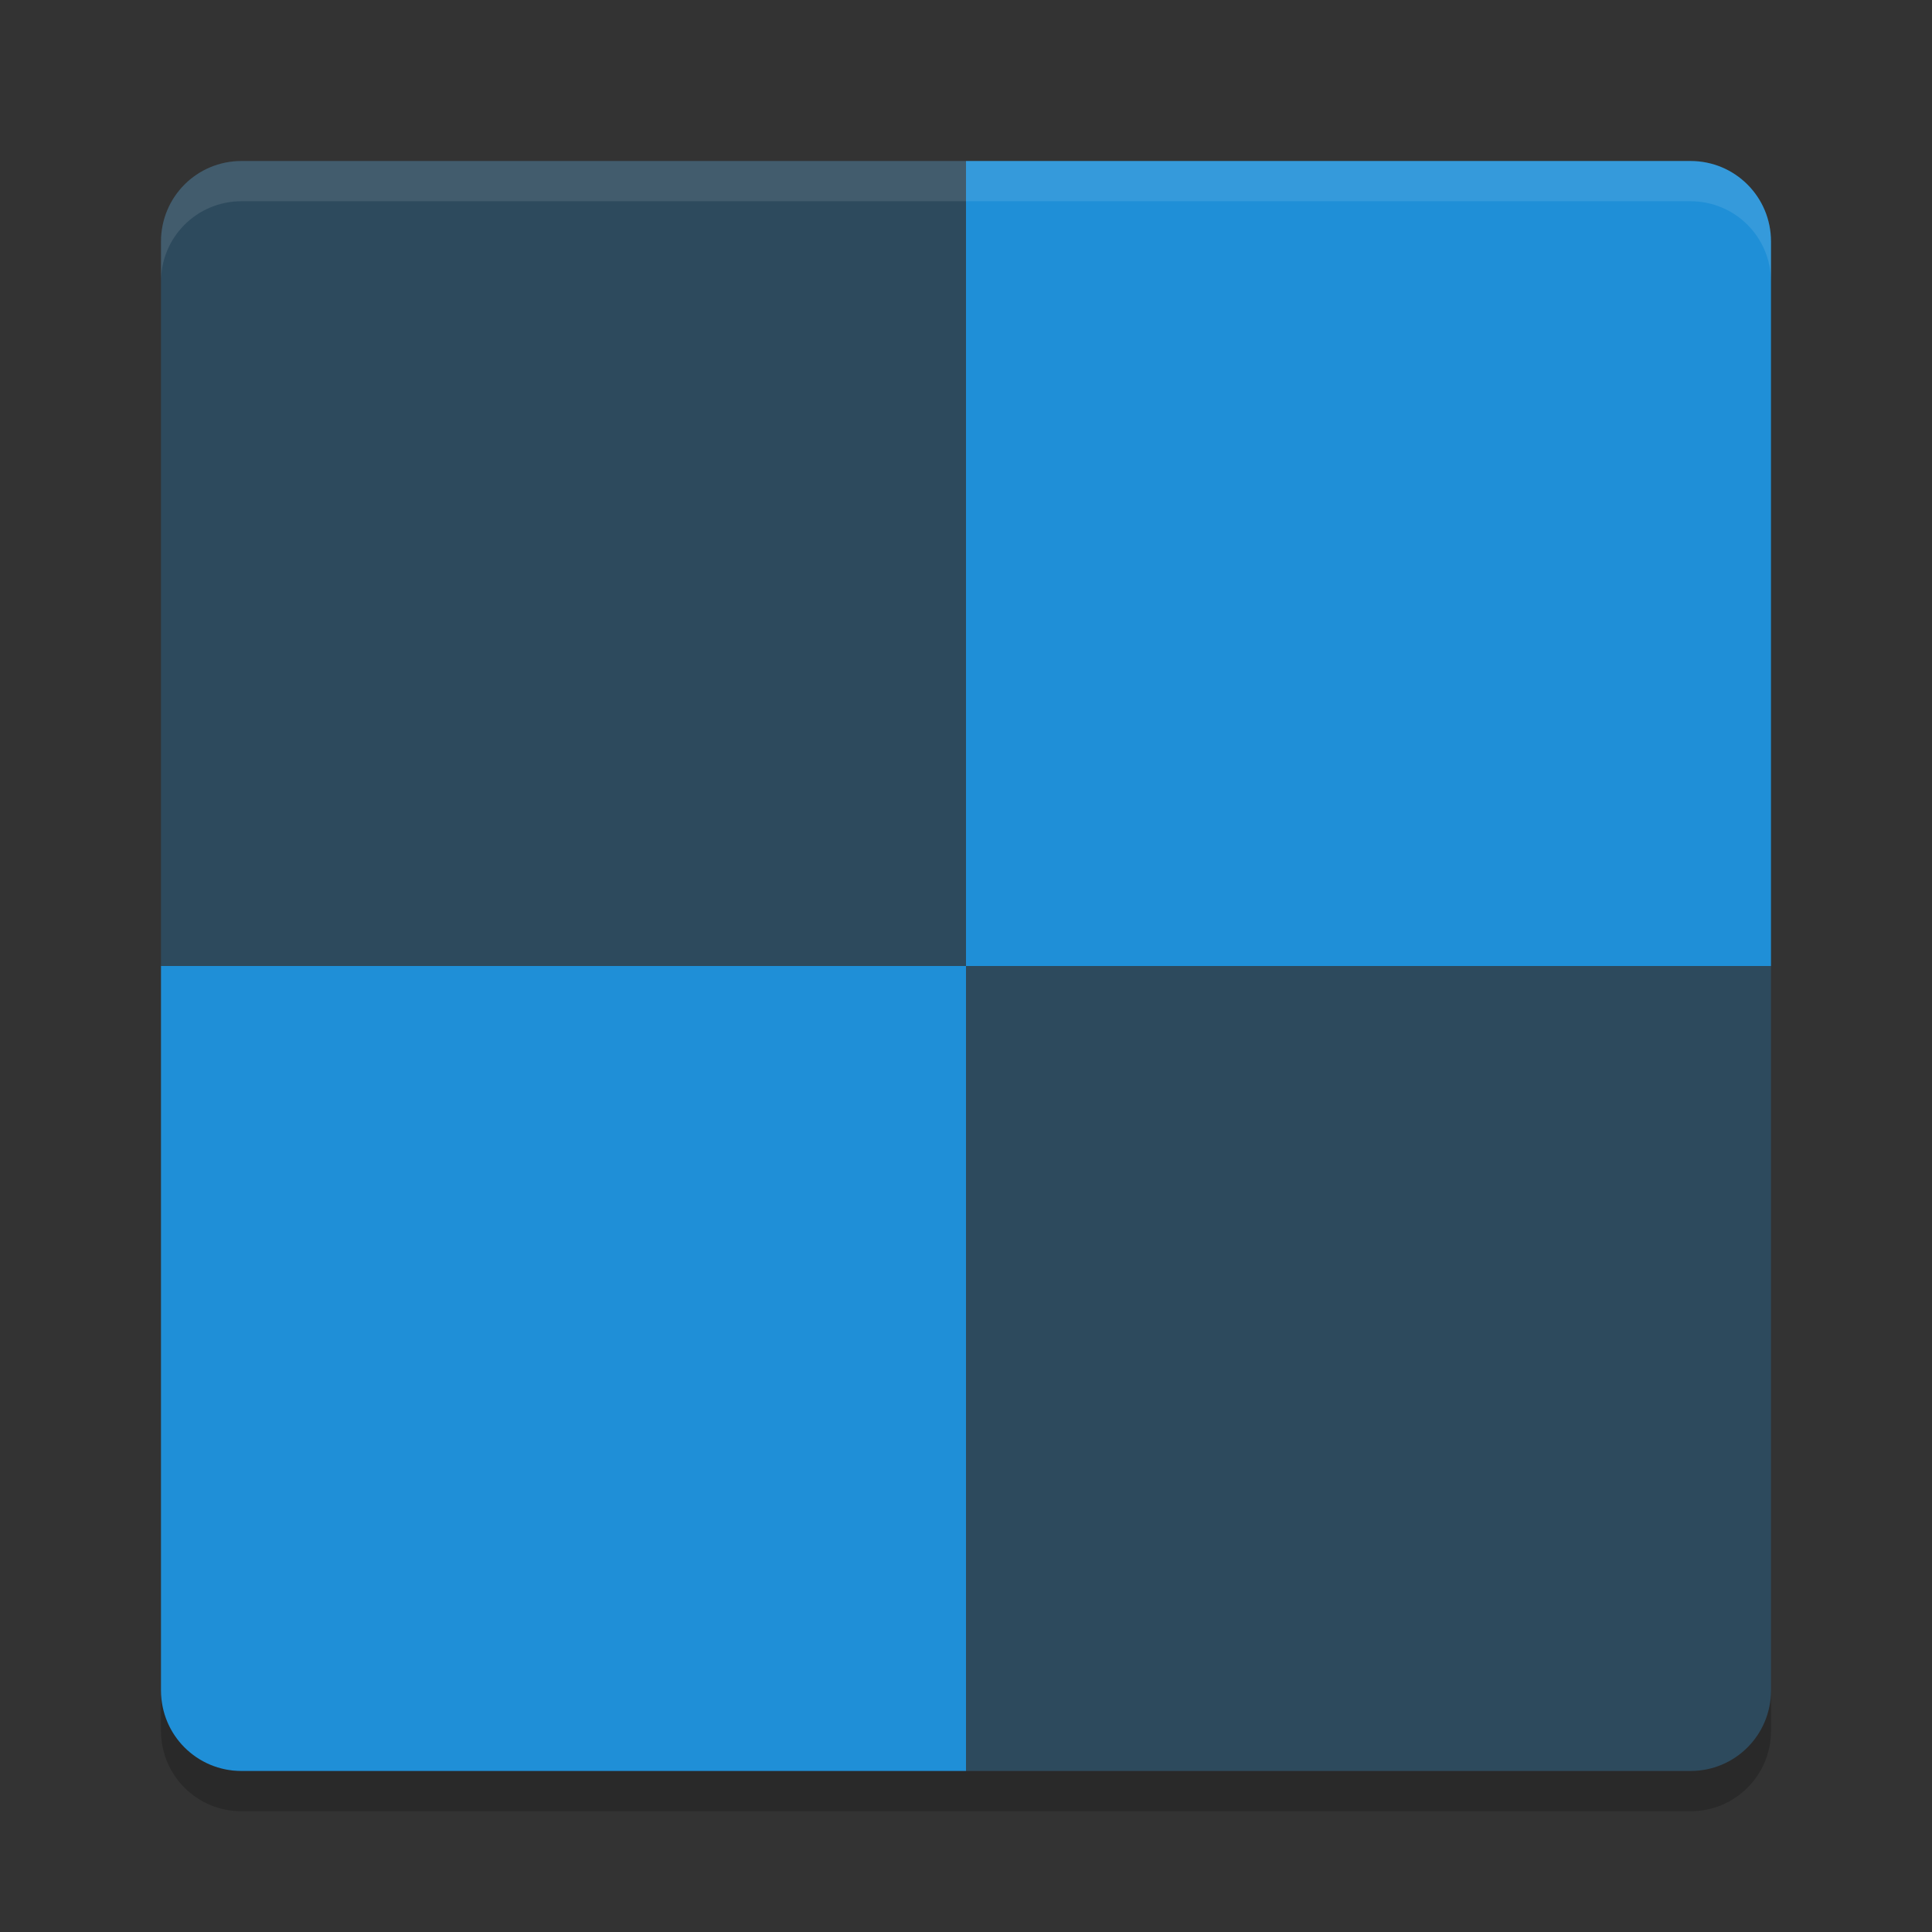
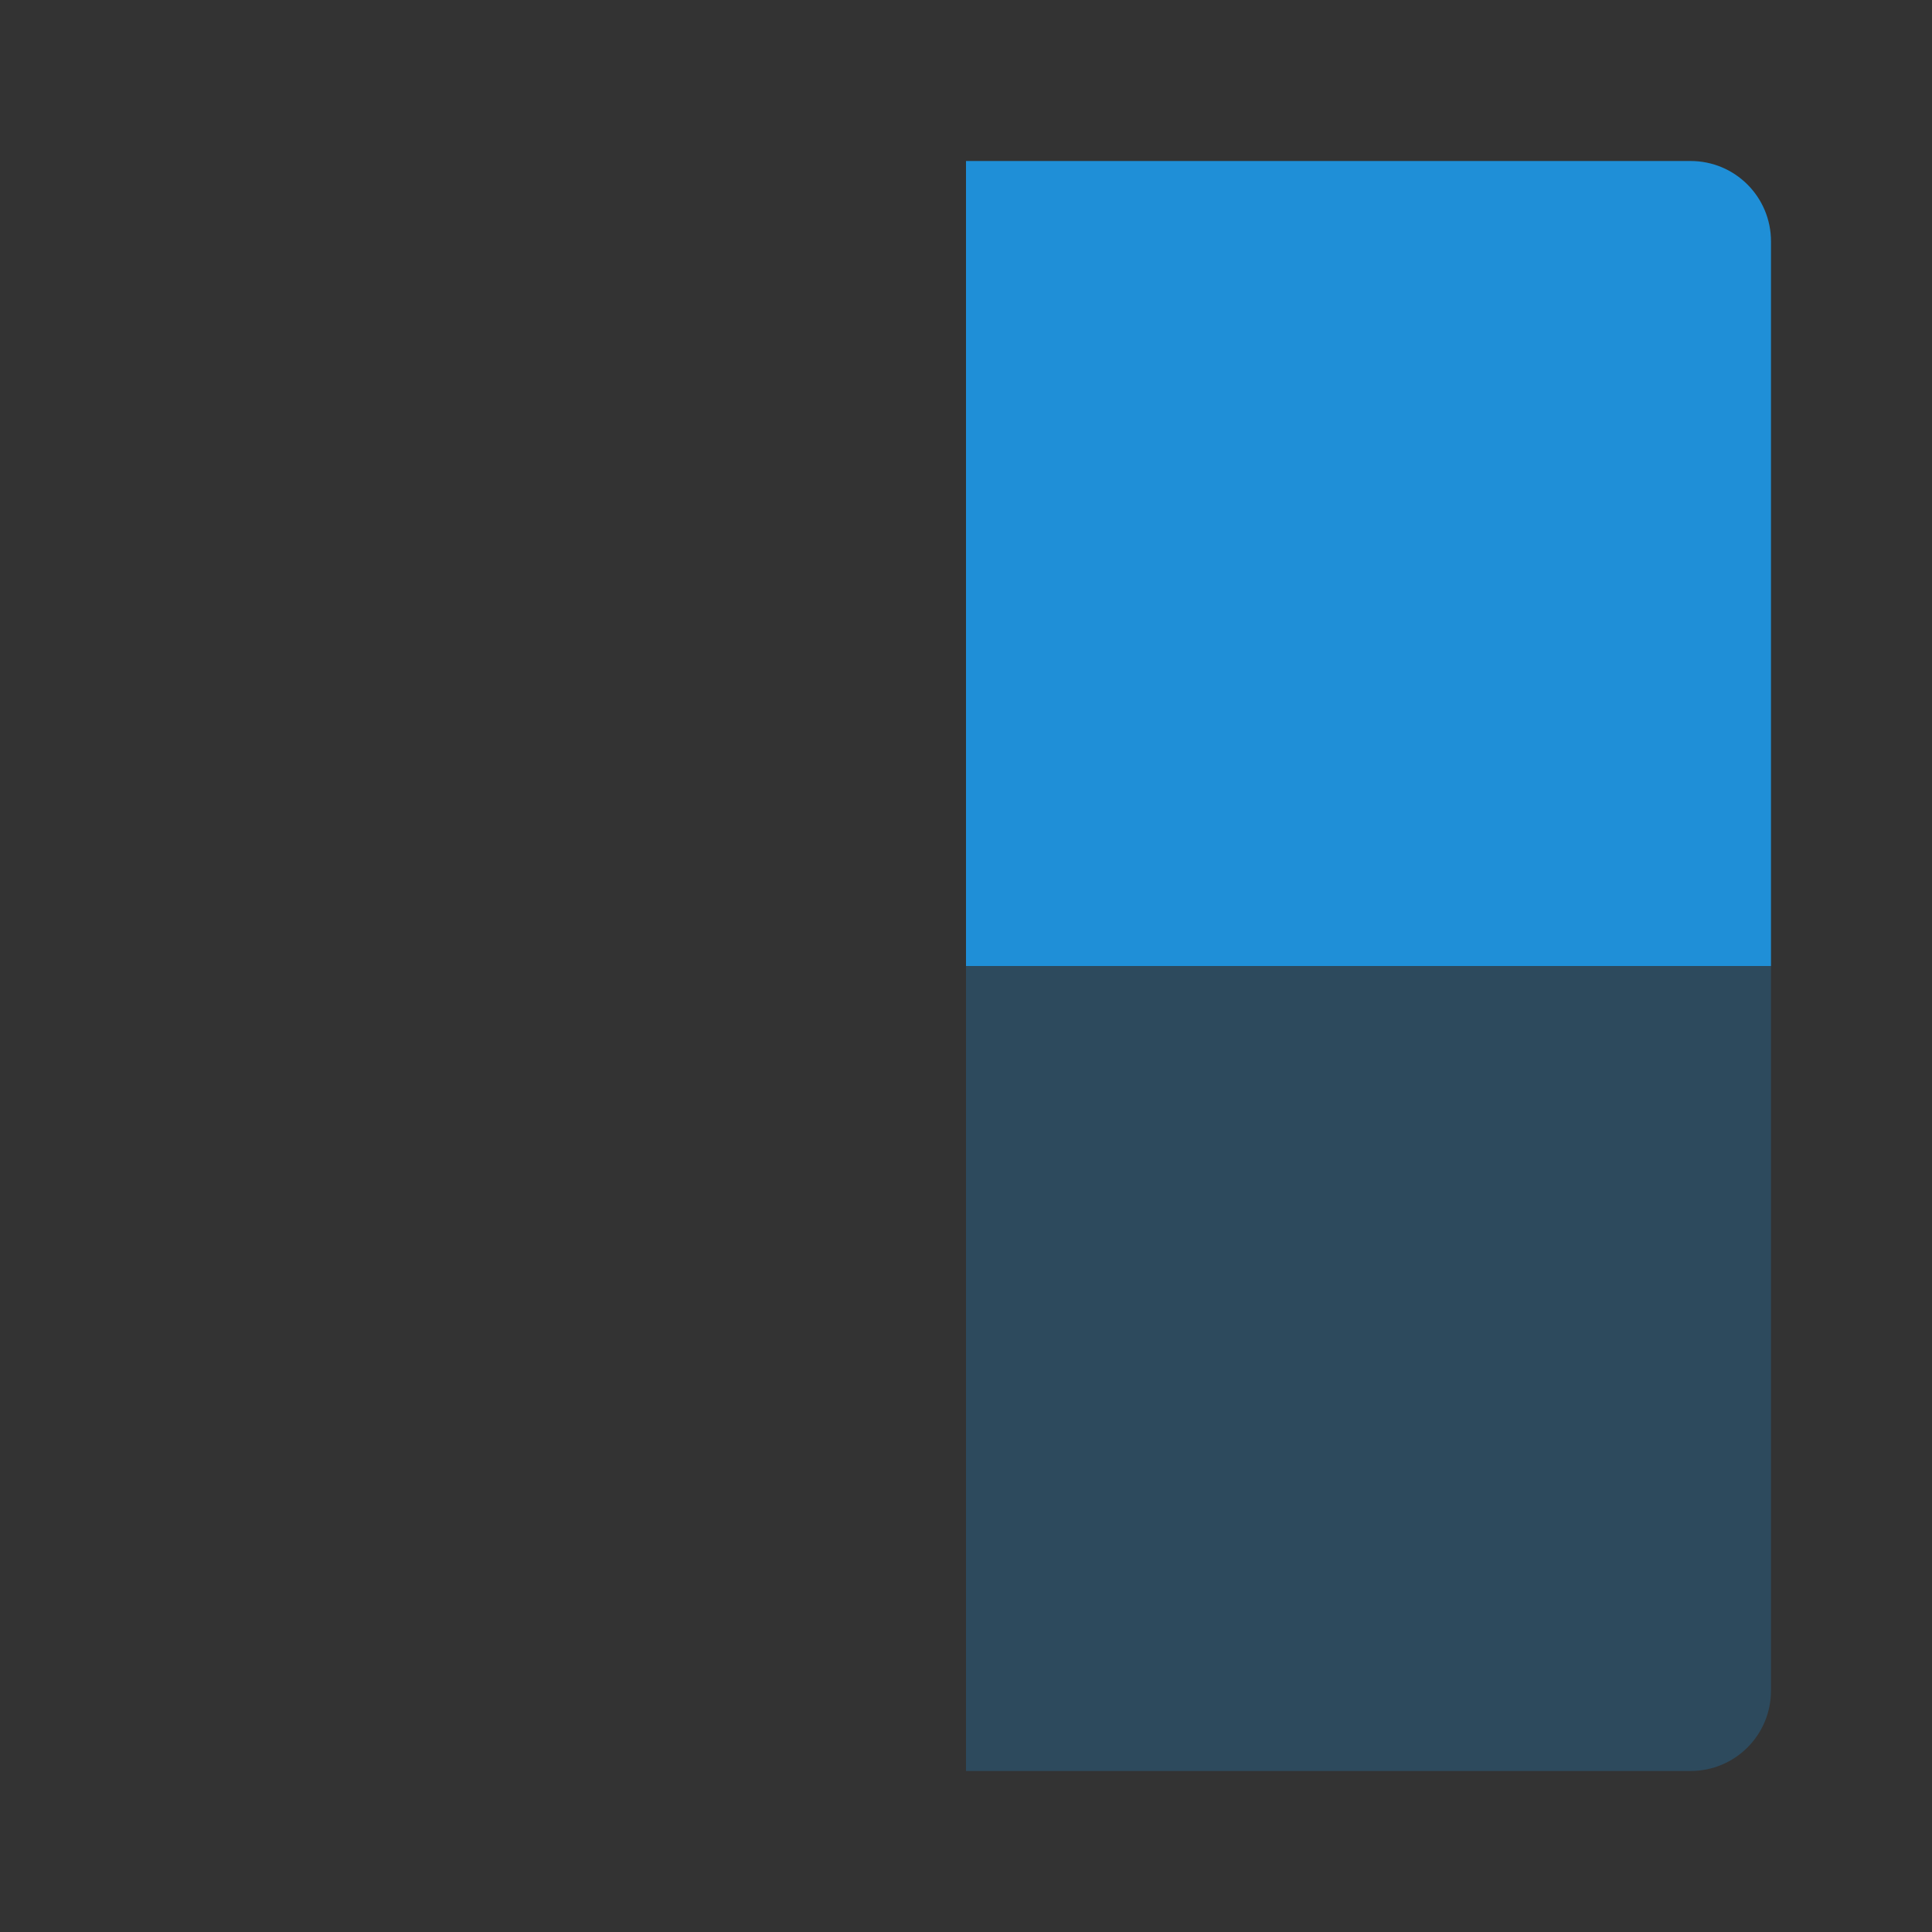
<svg xmlns="http://www.w3.org/2000/svg" width="48" height="48" version="1">
  <rect width="100%" height="100%" fill="#333333" stroke="none" />
-   <path fill="#2d4a5d" d="m24 4h-18c-1.108 0-2 0.892-2 2v18h20z" />
  <path fill="#1f8fd7" d="m24 4h18c1.108 0 2 0.892 2 2v18h-20z" />
-   <path fill="#1f8fd7" d="m24 44h-18c-1.108 0-2-0.892-2-2v-18h20z" />
  <path fill="#2d4a5d" d="m24 44h18c1.108 0 2-0.892 2-2v-18h-20z" />
-   <path fill="#fff" opacity=".1" d="m6 4c-1.108 0-2 0.892-2 2v1c0-1.108 0.892-2 2-2h36c1.108 0 2 0.892 2 2v-1c0-1.108-0.892-2-2-2h-36z" />
-   <path opacity=".2" d="m6 45c-1.108 0-2-0.892-2-2v-1c0 1.108 0.892 2 2 2h36c1.108 0 2-0.892 2-2v1c0 1.108-0.892 2-2 2h-36z" />
</svg>